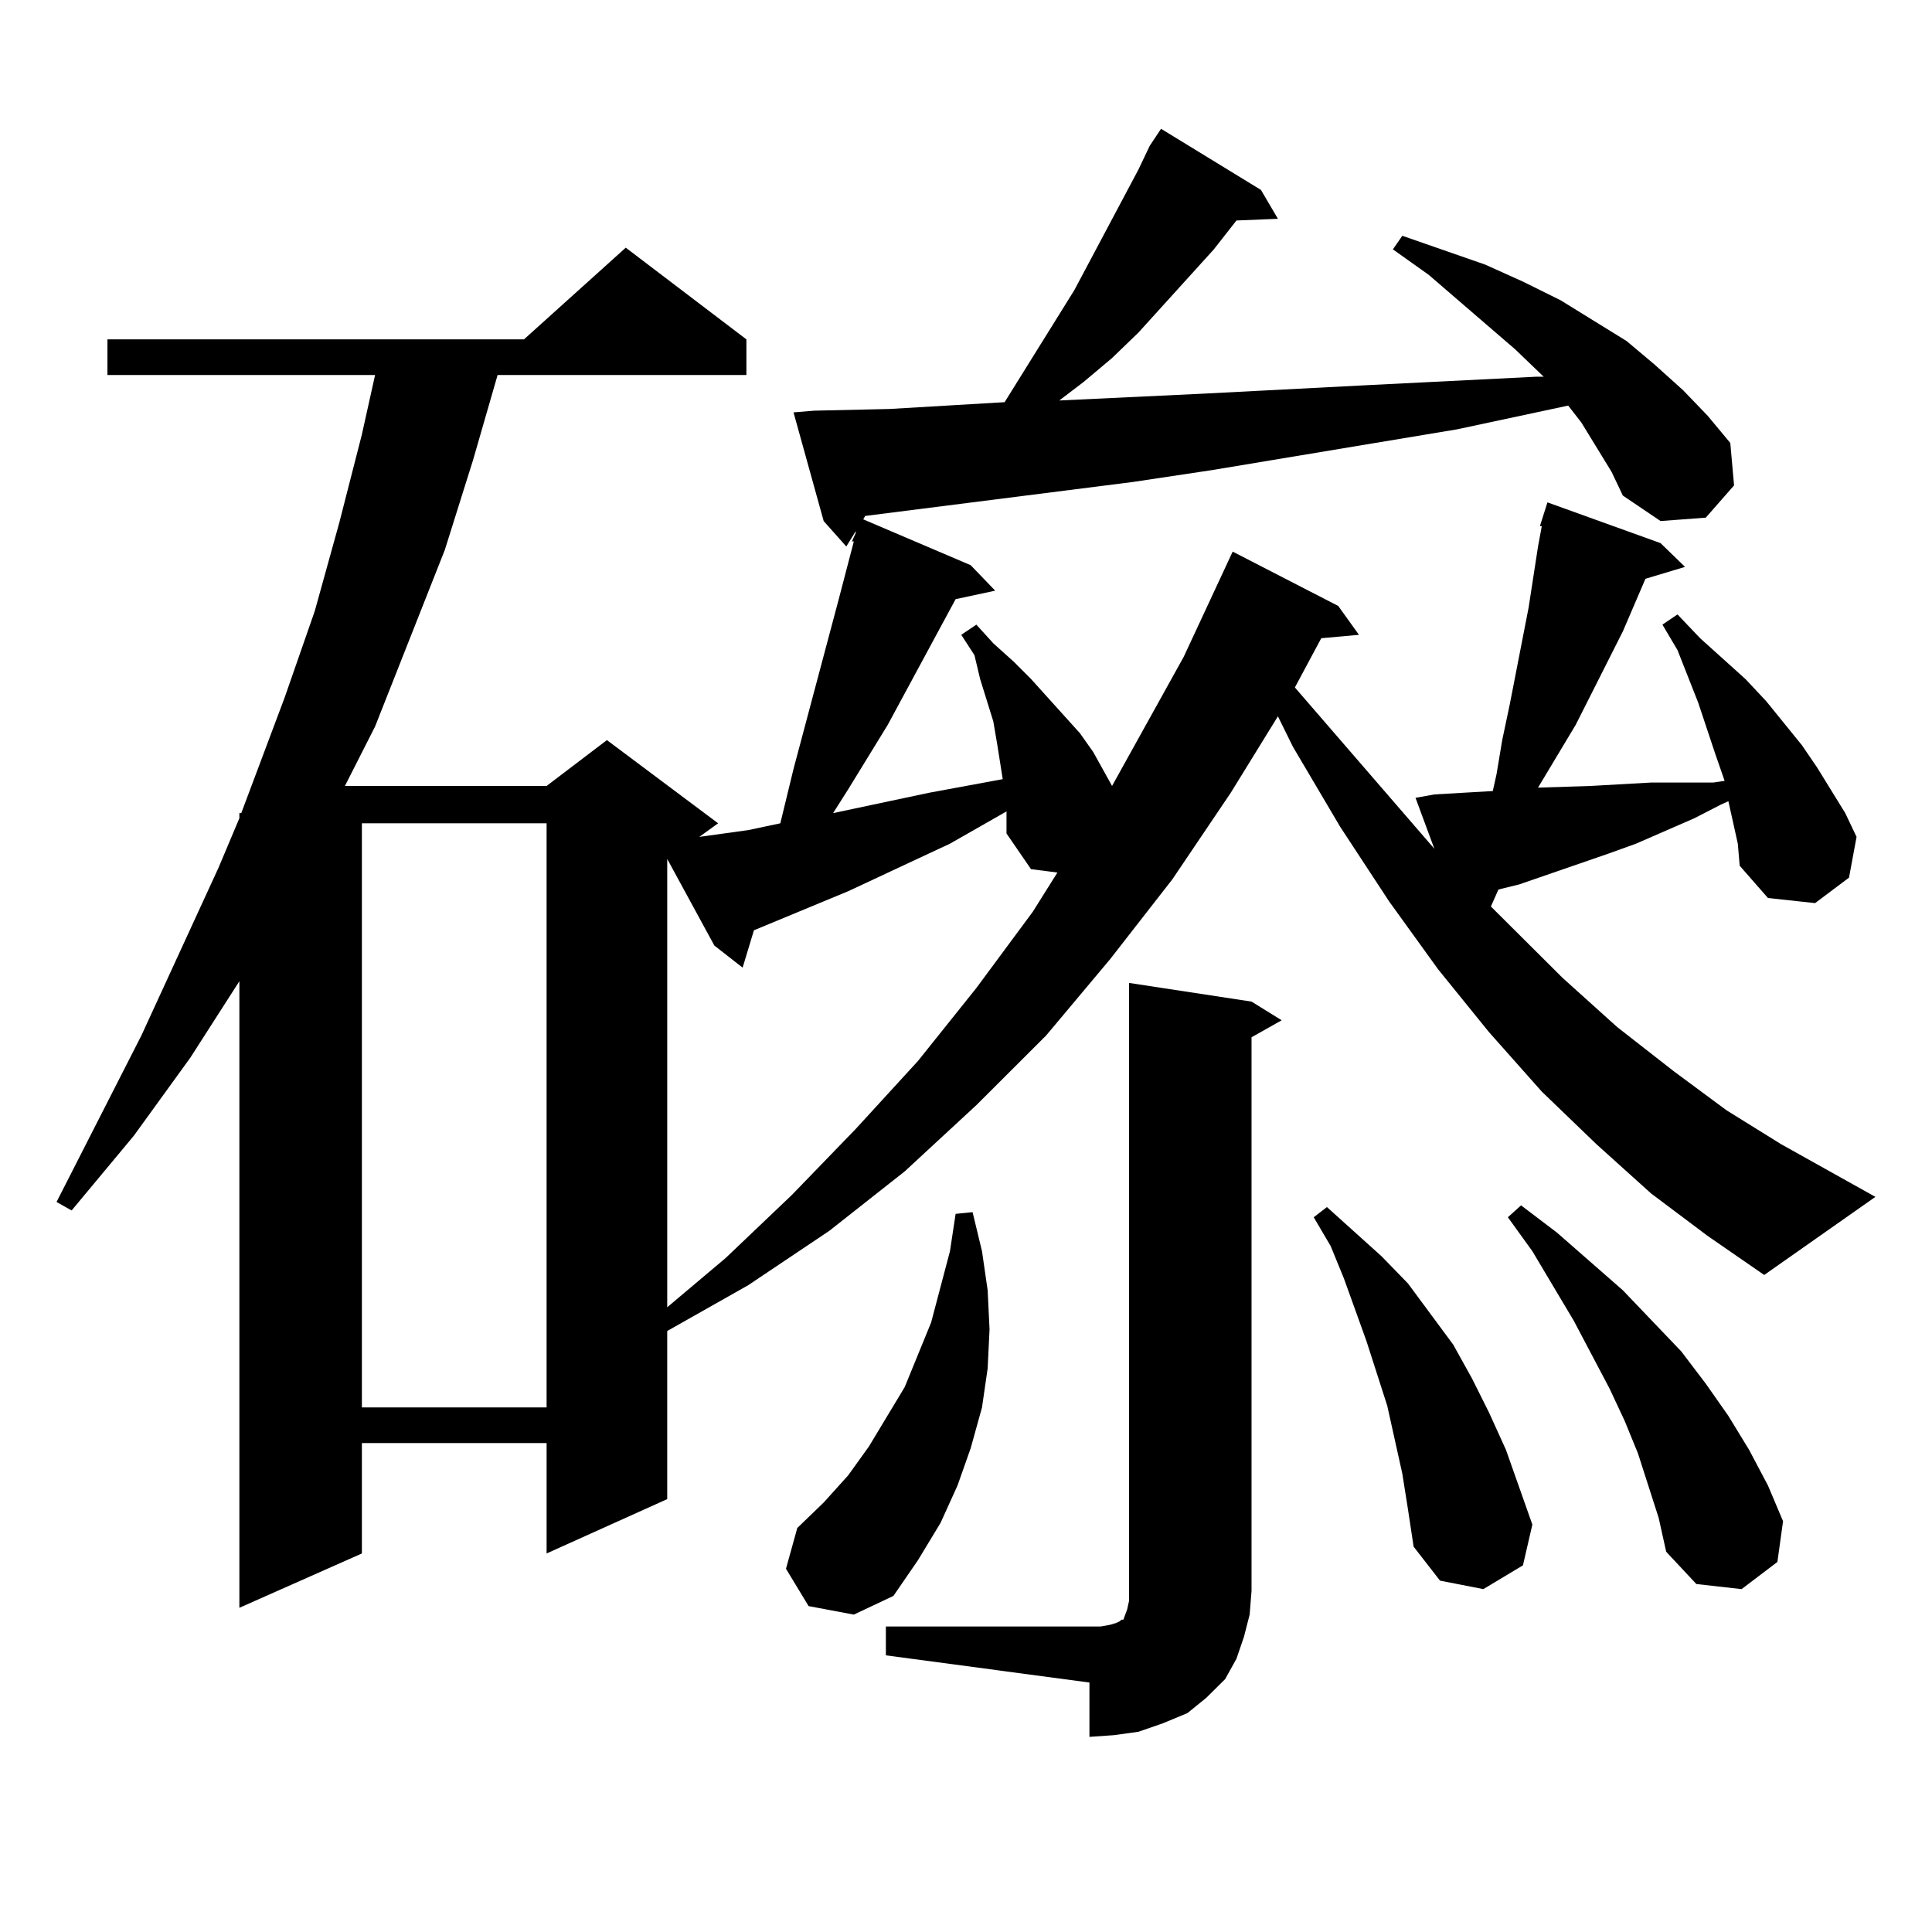
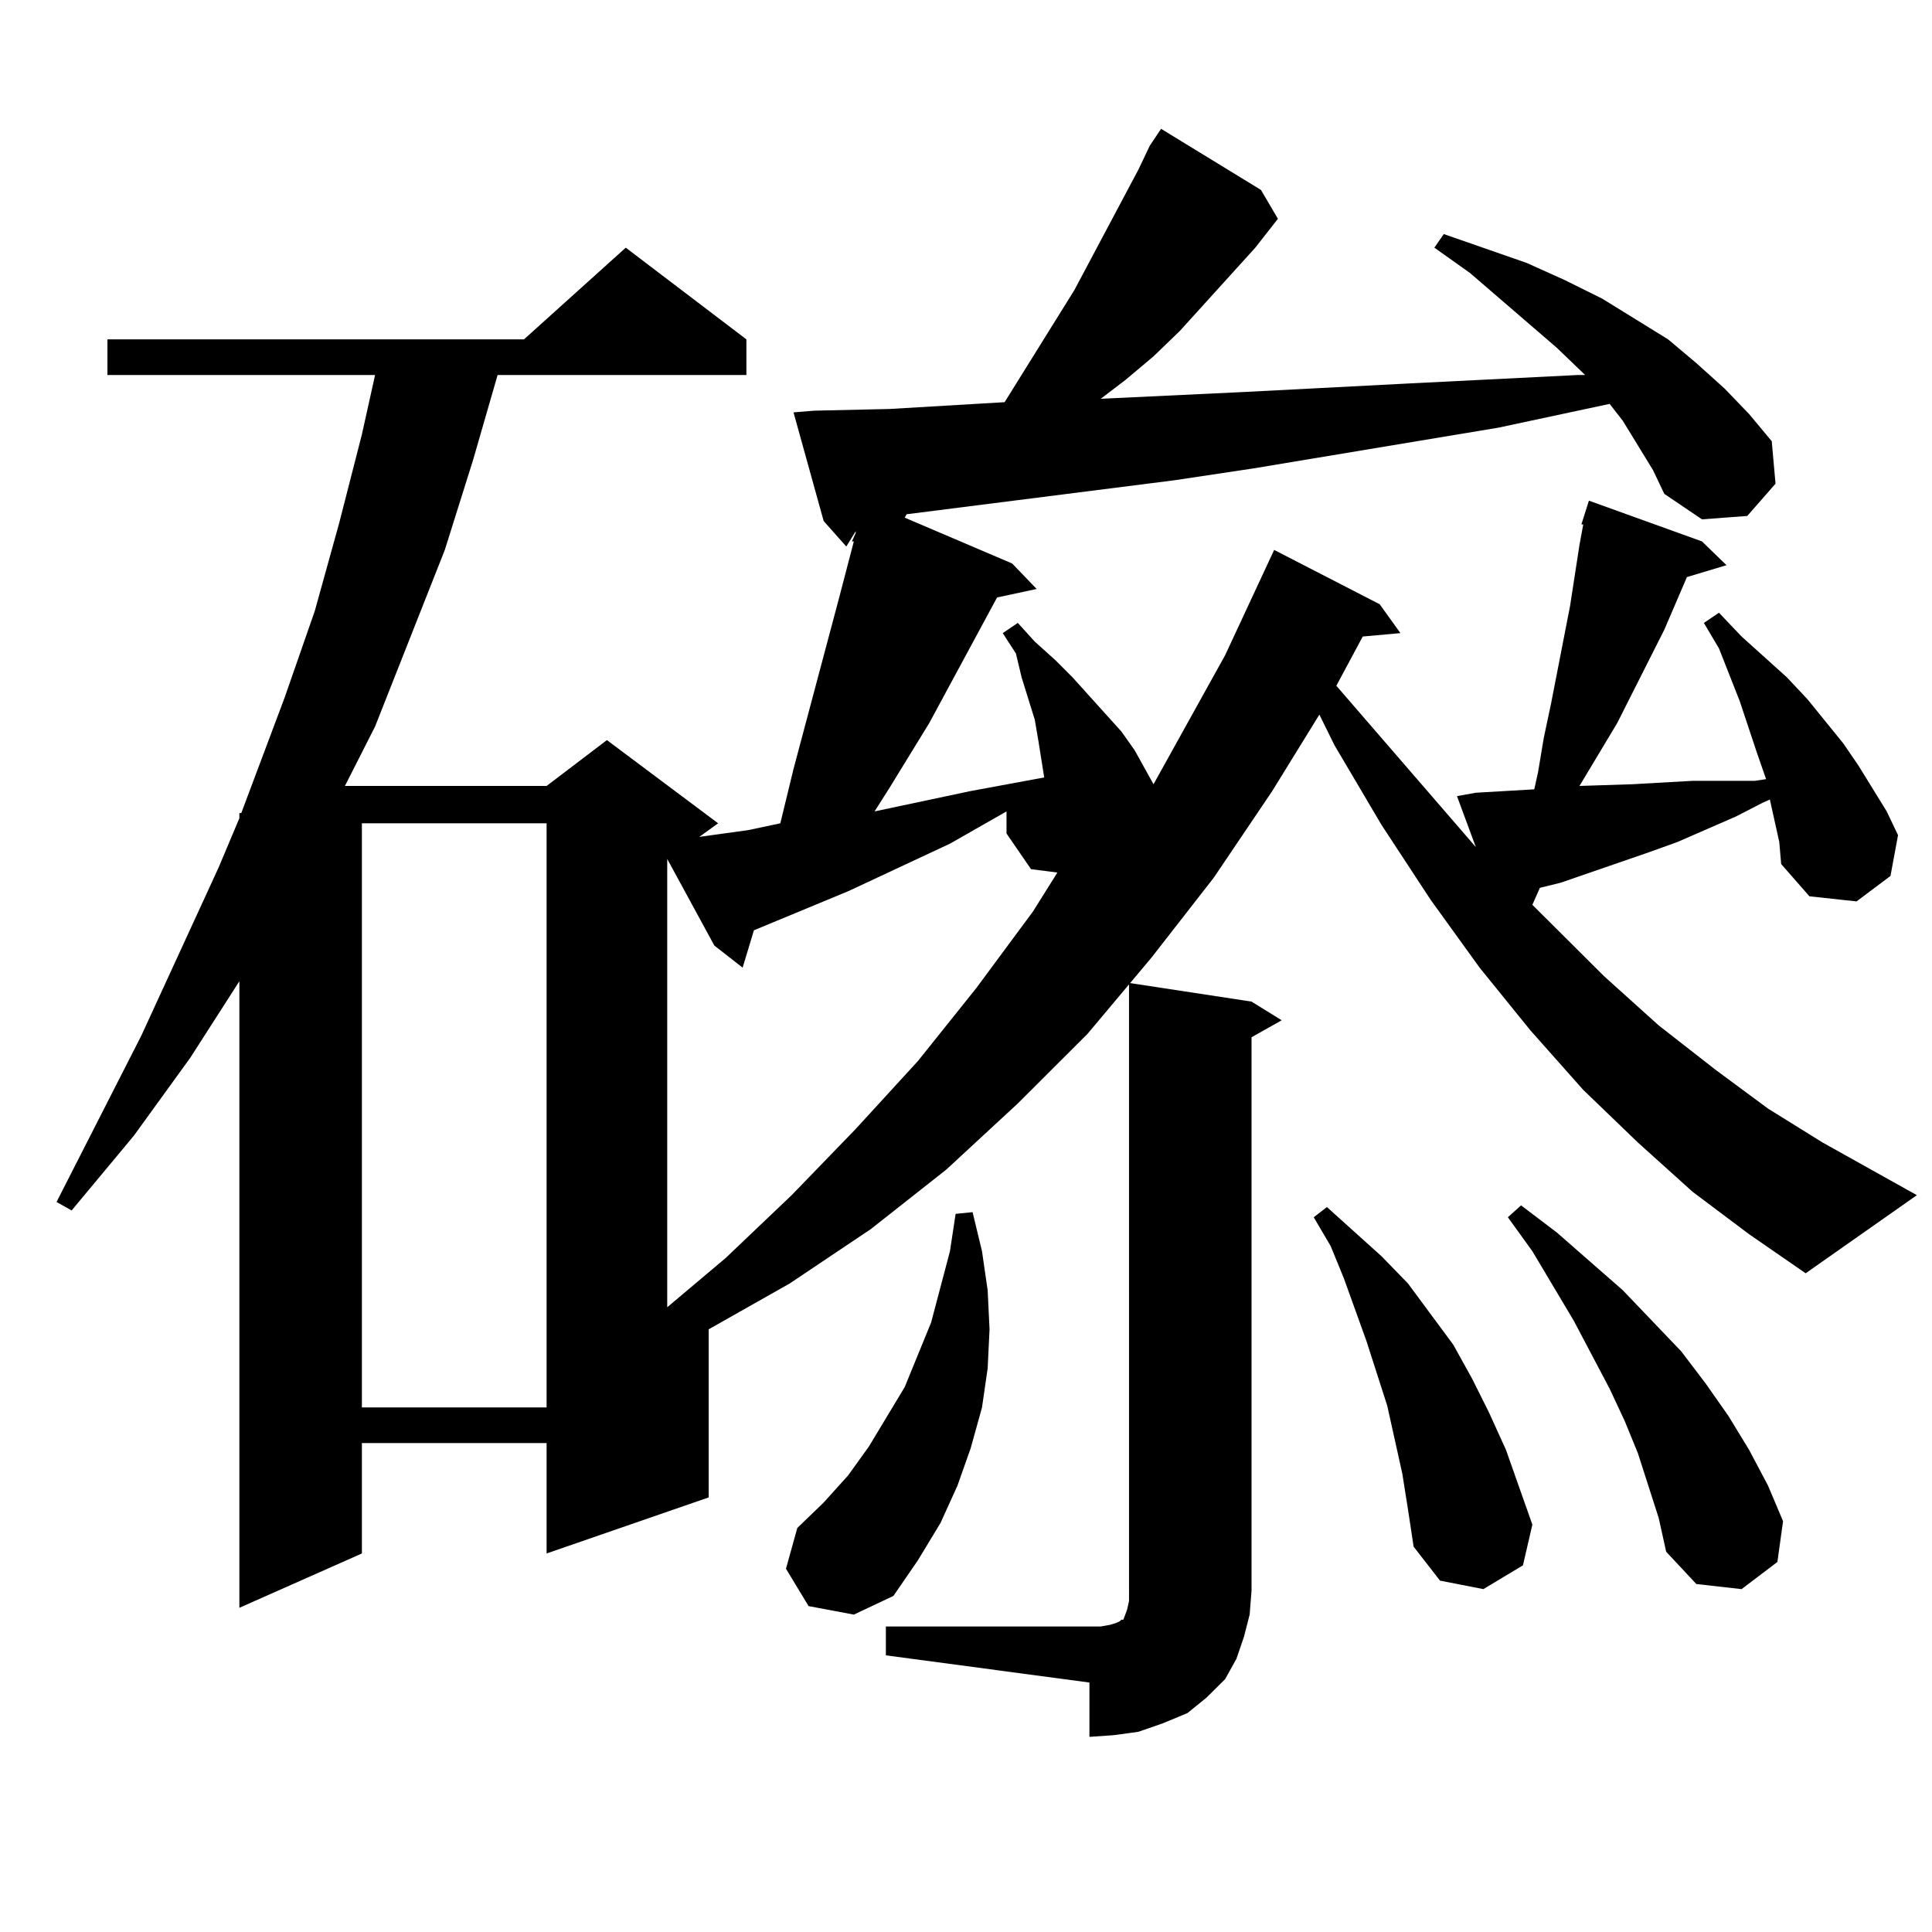
<svg xmlns="http://www.w3.org/2000/svg" version="1.1" id="图层_1" x="0px" y="0px" width="1000px" height="1000px" viewBox="0 0 1000 1000" enable-background="new 0 0 1000 1000" xml:space="preserve">
-   <path d="M595.108,75.457l5.854-8.789l51.706,31.641l8.78,14.941l-21.463,0.879l-11.707,14.941l-39.023,43.066l-13.658,13.184  l-14.634,12.305l-12.683,9.668l74.145-3.516l84.876-4.395l87.803-4.395h3.902l-14.634-14.063l-44.877-38.672l-18.536-13.184  l4.878-7.031l42.926,14.941l19.512,8.789l19.512,9.668l34.146,21.094l14.634,12.305l14.634,13.184l12.683,13.184l11.707,14.063  l1.951,21.973l-14.634,16.699l-23.414,1.758l-19.512-13.184l-5.854-12.305l-15.609-25.488l-6.829-8.789l-57.56,12.305  l-126.826,21.094l-40.975,6.152l-138.533,17.578l-0.976,1.758l55.608,23.73l12.683,13.184l-20.487,4.395l-35.121,65.039  l-20.487,33.398l-7.805,12.305l49.755-10.547l38.048-7.031l-2.927-18.457l-1.951-11.426l-6.829-21.973l-2.927-12.305l-6.829-10.547  l7.805-5.273l8.78,9.668l10.731,9.668l8.78,8.789l25.365,28.125l6.829,9.668l9.756,17.578l37.072-66.797l25.365-54.492  l54.633,28.125l10.731,14.941l-19.512,1.758l-13.658,25.488l72.193,83.496l-9.756-26.367l9.756-1.758l30.243-1.758l1.951-8.789  l2.927-17.578l3.902-18.457l9.756-50.098l4.878-31.641l1.951-10.547h-0.976l3.902-12.305l58.535,21.094l12.683,12.305l-20.487,6.152  l-11.707,27.246l-24.39,48.34l-19.512,32.52l27.316-0.879l15.609-0.879l15.609-0.879h16.585h15.609l5.854-0.879l-4.878-14.063  l-8.78-26.367l-10.731-27.246l-7.805-13.184l7.805-5.273l11.707,12.305l23.414,21.094l10.731,11.426l18.536,22.852l7.805,11.426  l14.634,23.73l5.854,12.305l-3.902,21.094l-17.561,13.184l-24.39-2.637l-14.634-16.699l-0.976-11.426l-4.878-21.973l-3.902,1.758  l-13.658,7.031l-30.243,13.184l-14.634,5.273l-45.853,15.82l-10.731,2.637l-3.902,8.789l37.072,36.914l28.292,25.488l29.268,22.852  l27.316,20.215l28.292,17.578l48.779,27.246l-57.56,40.43l-29.268-20.215l-29.268-21.973l-28.292-25.488l-28.292-27.246  l-27.316-30.762l-26.341-32.52l-25.365-35.156l-25.365-38.672l-24.39-41.309l-7.805-15.82l-24.39,39.551l-30.243,44.824  l-32.194,41.309l-33.17,39.551l-36.097,36.035l-37.072,34.277l-39.023,30.762l-41.95,28.125l-41.95,23.73v87.012L282.92,804.07  v-57.129h-95.607v57.129L123.9,832.195V507.879L98.535,547.43l-29.268,40.43l-32.194,38.672l-7.805-4.395l43.901-86.133  l39.999-87.012l10.731-25.488v-2.637h0.976l22.438-59.766l15.609-44.824l12.683-45.703l11.707-45.703l6.829-30.762H55.609v-18.457  h215.604l52.682-47.461l62.438,47.461v18.457H257.555l-12.683,43.945l-14.634,46.582l-36.097,91.406l-15.609,30.762H282.92  l31.219-23.73l57.56,43.066l-9.756,7.031l25.365-3.516l16.585-3.516l6.829-28.125l23.414-87.891l7.805-29.883h-0.976l1.951-4.395  v-0.879l-4.878,7.91l-11.707-13.184l-15.609-56.25l10.731-0.879l39.023-0.879l59.511-3.516l36.097-58.008l33.17-62.402  L595.108,75.457z M187.313,426.141v302.344h95.607V426.141H187.313z M345.358,444.598v232.031l30.243-25.488l34.146-32.52  l33.17-34.277l32.194-35.156l30.243-37.793l29.268-39.551l12.683-20.215l-13.658-1.758l-12.683-18.457v-11.426l-29.268,16.699  l-52.682,24.609l-48.779,20.215l-5.854,19.336l-14.634-11.426L345.358,444.598z M418.527,831.316L406.82,811.98l5.854-21.094  l13.658-13.184l12.683-14.063l10.731-14.941l18.536-30.762l6.829-16.699l6.829-16.699l4.878-18.457l4.878-18.457l2.927-19.336  l8.78-0.879l4.878,20.215l2.927,20.215l0.976,20.215l-0.976,20.215l-2.927,20.215l-5.854,21.094l-6.829,19.336l-8.78,19.336  l-11.707,19.336l-12.683,18.457l-20.487,9.668L418.527,831.316z M458.526,841.863h105.363h5.854l4.878-0.879l2.927-0.879  l1.951-0.879l0.976-0.879h0.976l0.976-2.637l0.976-2.637l0.976-4.395v-5.273V508.758l63.413,9.668l15.609,9.668l-15.609,8.789  v286.523l-0.976,12.305l-2.927,11.426l-3.902,11.426l-5.854,10.547l-9.756,9.668l-9.756,7.91l-12.683,5.273l-12.683,4.395  l-12.683,1.758l-12.683,0.879v-28.125l-105.363-14.063V841.863z M725.836,762.762l-3.902-17.578l-3.902-17.578L707.3,694.207  l-11.707-32.52l-6.829-16.699l-8.78-14.941l6.829-5.273l28.292,25.488l13.658,14.063l11.707,15.82l11.707,15.82l9.756,17.578  l8.78,17.578l8.78,19.336l13.658,38.672l-4.878,21.094l-20.487,12.305l-22.438-4.395l-13.658-17.578l-2.927-19.336L725.836,762.762z   M858.516,785.613l-10.731-33.398l-6.829-16.699l-7.805-16.699l-18.536-35.156l-21.463-36.035l-12.683-17.578l6.829-6.152  l18.536,14.063l34.146,29.883l30.243,31.641l12.683,16.699l11.707,16.699l10.731,17.578l9.756,18.457l7.805,18.457l-2.927,21.094  l-18.536,14.063l-23.414-2.637l-15.609-16.699L858.516,785.613z" />
+   <path d="M595.108,75.457l5.854-8.789l51.706,31.641l8.78,14.941l-11.707,14.941l-39.023,43.066l-13.658,13.184  l-14.634,12.305l-12.683,9.668l74.145-3.516l84.876-4.395l87.803-4.395h3.902l-14.634-14.063l-44.877-38.672l-18.536-13.184  l4.878-7.031l42.926,14.941l19.512,8.789l19.512,9.668l34.146,21.094l14.634,12.305l14.634,13.184l12.683,13.184l11.707,14.063  l1.951,21.973l-14.634,16.699l-23.414,1.758l-19.512-13.184l-5.854-12.305l-15.609-25.488l-6.829-8.789l-57.56,12.305  l-126.826,21.094l-40.975,6.152l-138.533,17.578l-0.976,1.758l55.608,23.73l12.683,13.184l-20.487,4.395l-35.121,65.039  l-20.487,33.398l-7.805,12.305l49.755-10.547l38.048-7.031l-2.927-18.457l-1.951-11.426l-6.829-21.973l-2.927-12.305l-6.829-10.547  l7.805-5.273l8.78,9.668l10.731,9.668l8.78,8.789l25.365,28.125l6.829,9.668l9.756,17.578l37.072-66.797l25.365-54.492  l54.633,28.125l10.731,14.941l-19.512,1.758l-13.658,25.488l72.193,83.496l-9.756-26.367l9.756-1.758l30.243-1.758l1.951-8.789  l2.927-17.578l3.902-18.457l9.756-50.098l4.878-31.641l1.951-10.547h-0.976l3.902-12.305l58.535,21.094l12.683,12.305l-20.487,6.152  l-11.707,27.246l-24.39,48.34l-19.512,32.52l27.316-0.879l15.609-0.879l15.609-0.879h16.585h15.609l5.854-0.879l-4.878-14.063  l-8.78-26.367l-10.731-27.246l-7.805-13.184l7.805-5.273l11.707,12.305l23.414,21.094l10.731,11.426l18.536,22.852l7.805,11.426  l14.634,23.73l5.854,12.305l-3.902,21.094l-17.561,13.184l-24.39-2.637l-14.634-16.699l-0.976-11.426l-4.878-21.973l-3.902,1.758  l-13.658,7.031l-30.243,13.184l-14.634,5.273l-45.853,15.82l-10.731,2.637l-3.902,8.789l37.072,36.914l28.292,25.488l29.268,22.852  l27.316,20.215l28.292,17.578l48.779,27.246l-57.56,40.43l-29.268-20.215l-29.268-21.973l-28.292-25.488l-28.292-27.246  l-27.316-30.762l-26.341-32.52l-25.365-35.156l-25.365-38.672l-24.39-41.309l-7.805-15.82l-24.39,39.551l-30.243,44.824  l-32.194,41.309l-33.17,39.551l-36.097,36.035l-37.072,34.277l-39.023,30.762l-41.95,28.125l-41.95,23.73v87.012L282.92,804.07  v-57.129h-95.607v57.129L123.9,832.195V507.879L98.535,547.43l-29.268,40.43l-32.194,38.672l-7.805-4.395l43.901-86.133  l39.999-87.012l10.731-25.488v-2.637h0.976l22.438-59.766l15.609-44.824l12.683-45.703l11.707-45.703l6.829-30.762H55.609v-18.457  h215.604l52.682-47.461l62.438,47.461v18.457H257.555l-12.683,43.945l-14.634,46.582l-36.097,91.406l-15.609,30.762H282.92  l31.219-23.73l57.56,43.066l-9.756,7.031l25.365-3.516l16.585-3.516l6.829-28.125l23.414-87.891l7.805-29.883h-0.976l1.951-4.395  v-0.879l-4.878,7.91l-11.707-13.184l-15.609-56.25l10.731-0.879l39.023-0.879l59.511-3.516l36.097-58.008l33.17-62.402  L595.108,75.457z M187.313,426.141v302.344h95.607V426.141H187.313z M345.358,444.598v232.031l30.243-25.488l34.146-32.52  l33.17-34.277l32.194-35.156l30.243-37.793l29.268-39.551l12.683-20.215l-13.658-1.758l-12.683-18.457v-11.426l-29.268,16.699  l-52.682,24.609l-48.779,20.215l-5.854,19.336l-14.634-11.426L345.358,444.598z M418.527,831.316L406.82,811.98l5.854-21.094  l13.658-13.184l12.683-14.063l10.731-14.941l18.536-30.762l6.829-16.699l6.829-16.699l4.878-18.457l4.878-18.457l2.927-19.336  l8.78-0.879l4.878,20.215l2.927,20.215l0.976,20.215l-0.976,20.215l-2.927,20.215l-5.854,21.094l-6.829,19.336l-8.78,19.336  l-11.707,19.336l-12.683,18.457l-20.487,9.668L418.527,831.316z M458.526,841.863h105.363h5.854l4.878-0.879l2.927-0.879  l1.951-0.879l0.976-0.879h0.976l0.976-2.637l0.976-2.637l0.976-4.395v-5.273V508.758l63.413,9.668l15.609,9.668l-15.609,8.789  v286.523l-0.976,12.305l-2.927,11.426l-3.902,11.426l-5.854,10.547l-9.756,9.668l-9.756,7.91l-12.683,5.273l-12.683,4.395  l-12.683,1.758l-12.683,0.879v-28.125l-105.363-14.063V841.863z M725.836,762.762l-3.902-17.578l-3.902-17.578L707.3,694.207  l-11.707-32.52l-6.829-16.699l-8.78-14.941l6.829-5.273l28.292,25.488l13.658,14.063l11.707,15.82l11.707,15.82l9.756,17.578  l8.78,17.578l8.78,19.336l13.658,38.672l-4.878,21.094l-20.487,12.305l-22.438-4.395l-13.658-17.578l-2.927-19.336L725.836,762.762z   M858.516,785.613l-10.731-33.398l-6.829-16.699l-7.805-16.699l-18.536-35.156l-21.463-36.035l-12.683-17.578l6.829-6.152  l18.536,14.063l34.146,29.883l30.243,31.641l12.683,16.699l11.707,16.699l10.731,17.578l9.756,18.457l7.805,18.457l-2.927,21.094  l-18.536,14.063l-23.414-2.637l-15.609-16.699L858.516,785.613z" />
</svg>